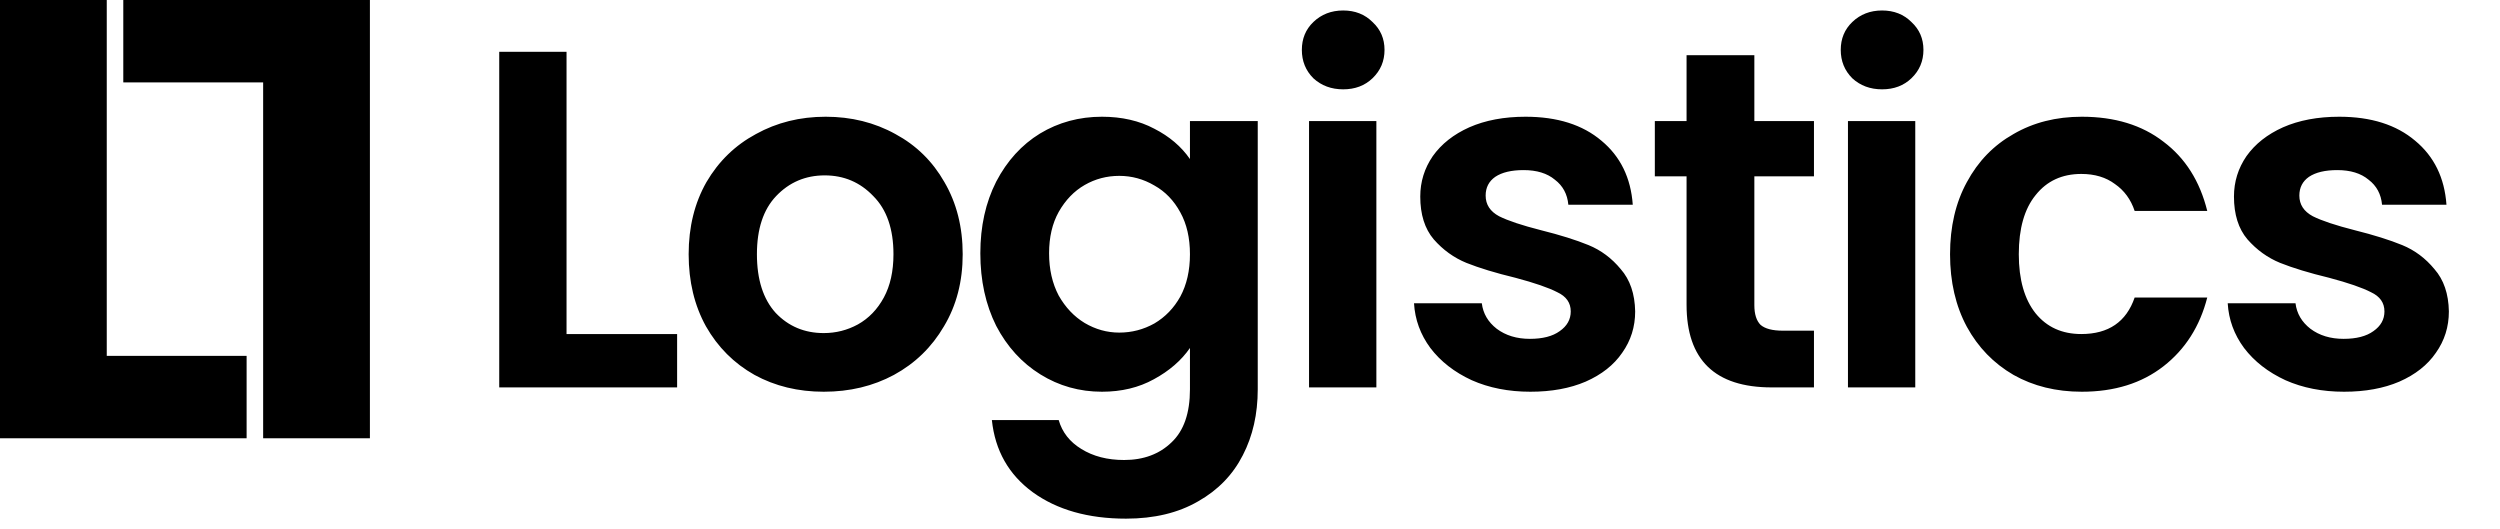
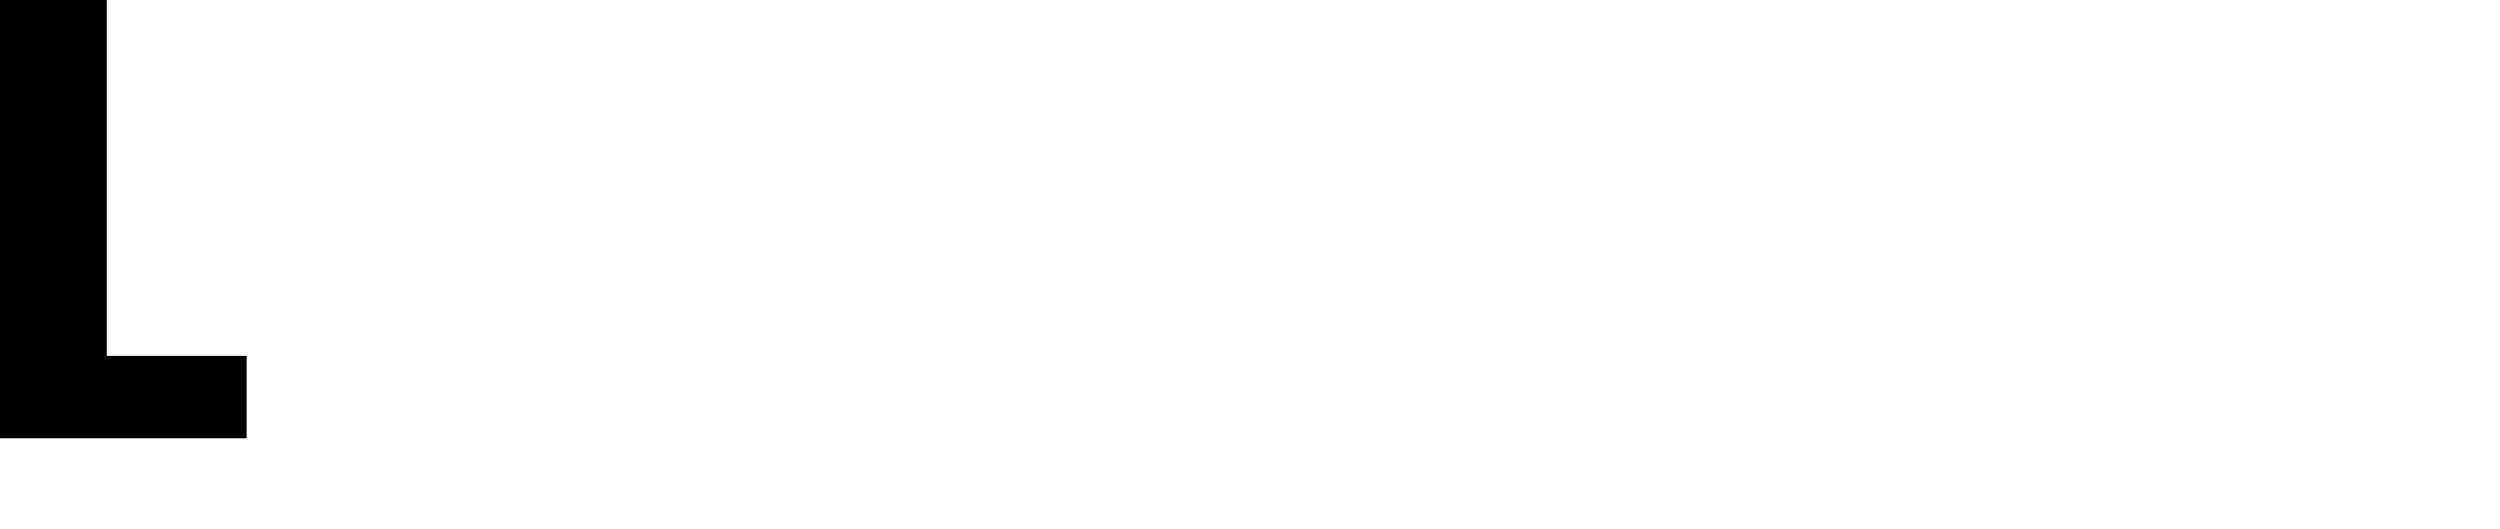
<svg xmlns="http://www.w3.org/2000/svg" width="104" height="22" viewBox="0 0 104 22" fill="none">
  <path d="M4.441 14.804H10.259V18.232H0V0H4.441V14.804Z" fill="black" />
-   <path d="M10.947 3.428L5.129 3.428V0H15.388L15.388 18.232H10.947L10.947 3.428Z" fill="black" />
-   <path d="M23.568 13.896H28.168V16.116H20.768V2.156H23.568V13.896ZM34.268 16.296C33.201 16.296 32.241 16.063 31.388 15.596C30.535 15.116 29.861 14.443 29.368 13.576C28.888 12.709 28.648 11.709 28.648 10.576C28.648 9.443 28.895 8.443 29.388 7.576C29.895 6.709 30.581 6.043 31.448 5.576C32.315 5.096 33.281 4.856 34.348 4.856C35.414 4.856 36.381 5.096 37.248 5.576C38.114 6.043 38.794 6.709 39.288 7.576C39.794 8.443 40.048 9.443 40.048 10.576C40.048 11.709 39.788 12.709 39.268 13.576C38.761 14.443 38.068 15.116 37.188 15.596C36.321 16.063 35.348 16.296 34.268 16.296ZM34.268 13.856C34.775 13.856 35.248 13.736 35.688 13.496C36.141 13.243 36.501 12.869 36.768 12.376C37.035 11.883 37.168 11.283 37.168 10.576C37.168 9.523 36.888 8.716 36.328 8.156C35.781 7.583 35.108 7.296 34.308 7.296C33.508 7.296 32.834 7.583 32.288 8.156C31.755 8.716 31.488 9.523 31.488 10.576C31.488 11.629 31.748 12.443 32.268 13.016C32.801 13.576 33.468 13.856 34.268 13.856ZM45.842 4.856C46.668 4.856 47.395 5.023 48.022 5.356C48.648 5.676 49.142 6.096 49.502 6.616V5.036H52.322V16.196C52.322 17.223 52.115 18.136 51.702 18.936C51.288 19.749 50.668 20.389 49.842 20.856C49.015 21.336 48.015 21.576 46.842 21.576C45.268 21.576 43.975 21.209 42.962 20.476C41.962 19.743 41.395 18.743 41.262 17.476H44.042C44.188 17.983 44.502 18.383 44.982 18.676C45.475 18.983 46.068 19.136 46.762 19.136C47.575 19.136 48.235 18.889 48.742 18.396C49.248 17.916 49.502 17.183 49.502 16.196V14.476C49.142 14.996 48.642 15.429 48.002 15.776C47.375 16.123 46.655 16.296 45.842 16.296C44.908 16.296 44.055 16.056 43.282 15.576C42.508 15.096 41.895 14.423 41.442 13.556C41.002 12.676 40.782 11.669 40.782 10.536C40.782 9.416 41.002 8.423 41.442 7.556C41.895 6.689 42.502 6.023 43.262 5.556C44.035 5.089 44.895 4.856 45.842 4.856ZM49.502 10.576C49.502 9.896 49.368 9.316 49.102 8.836C48.835 8.343 48.475 7.969 48.022 7.716C47.568 7.449 47.082 7.316 46.562 7.316C46.042 7.316 45.562 7.443 45.122 7.696C44.682 7.949 44.322 8.323 44.042 8.816C43.775 9.296 43.642 9.869 43.642 10.536C43.642 11.203 43.775 11.789 44.042 12.296C44.322 12.789 44.682 13.169 45.122 13.436C45.575 13.703 46.055 13.836 46.562 13.836C47.082 13.836 47.568 13.709 48.022 13.456C48.475 13.189 48.835 12.816 49.102 12.336C49.368 11.843 49.502 11.256 49.502 10.576ZM55.877 3.716C55.383 3.716 54.97 3.563 54.636 3.256C54.316 2.936 54.157 2.543 54.157 2.076C54.157 1.609 54.316 1.223 54.636 0.916C54.97 0.596 55.383 0.436 55.877 0.436C56.37 0.436 56.776 0.596 57.096 0.916C57.43 1.223 57.596 1.609 57.596 2.076C57.596 2.543 57.43 2.936 57.096 3.256C56.776 3.563 56.37 3.716 55.877 3.716ZM57.257 5.036V16.116H54.456V5.036H57.257ZM63.663 16.296C62.756 16.296 61.943 16.136 61.223 15.816C60.503 15.483 59.929 15.036 59.503 14.476C59.09 13.916 58.863 13.296 58.823 12.616H61.643C61.696 13.043 61.903 13.396 62.263 13.676C62.636 13.956 63.096 14.096 63.643 14.096C64.176 14.096 64.59 13.989 64.883 13.776C65.189 13.563 65.343 13.289 65.343 12.956C65.343 12.596 65.156 12.329 64.783 12.156C64.423 11.969 63.843 11.769 63.043 11.556C62.216 11.356 61.536 11.149 61.003 10.936C60.483 10.723 60.029 10.396 59.643 9.956C59.27 9.516 59.083 8.923 59.083 8.176C59.083 7.563 59.256 7.003 59.603 6.496C59.963 5.989 60.469 5.589 61.123 5.296C61.789 5.003 62.569 4.856 63.463 4.856C64.783 4.856 65.836 5.189 66.623 5.856C67.409 6.509 67.843 7.396 67.923 8.516H65.243C65.203 8.076 65.016 7.729 64.683 7.476C64.363 7.209 63.929 7.076 63.383 7.076C62.876 7.076 62.483 7.169 62.203 7.356C61.936 7.543 61.803 7.803 61.803 8.136C61.803 8.509 61.989 8.796 62.363 8.996C62.736 9.183 63.316 9.376 64.103 9.576C64.903 9.776 65.563 9.983 66.083 10.196C66.603 10.409 67.049 10.743 67.423 11.196C67.809 11.636 68.01 12.223 68.023 12.956C68.023 13.596 67.843 14.169 67.483 14.676C67.136 15.183 66.629 15.583 65.963 15.876C65.309 16.156 64.543 16.296 63.663 16.296ZM72.981 7.336V12.696C72.981 13.069 73.068 13.343 73.241 13.516C73.428 13.676 73.735 13.756 74.161 13.756H75.461V16.116H73.701C71.341 16.116 70.161 14.969 70.161 12.676V7.336H68.841V5.036H70.161V2.296H72.981V5.036H75.461V7.336H72.981ZM78.295 3.716C77.802 3.716 77.388 3.563 77.055 3.256C76.735 2.936 76.575 2.543 76.575 2.076C76.575 1.609 76.735 1.223 77.055 0.916C77.388 0.596 77.802 0.436 78.295 0.436C78.788 0.436 79.195 0.596 79.515 0.916C79.849 1.223 80.015 1.609 80.015 2.076C80.015 2.543 79.849 2.936 79.515 3.256C79.195 3.563 78.788 3.716 78.295 3.716ZM79.675 5.036V16.116H76.875V5.036H79.675ZM81.122 10.576C81.122 9.429 81.355 8.429 81.822 7.576C82.288 6.709 82.935 6.043 83.762 5.576C84.588 5.096 85.535 4.856 86.602 4.856C87.975 4.856 89.108 5.203 90.002 5.896C90.908 6.576 91.515 7.536 91.822 8.776H88.802C88.642 8.296 88.368 7.923 87.982 7.656C87.608 7.376 87.142 7.236 86.582 7.236C85.782 7.236 85.148 7.529 84.682 8.116C84.215 8.689 83.982 9.509 83.982 10.576C83.982 11.629 84.215 12.449 84.682 13.036C85.148 13.609 85.782 13.896 86.582 13.896C87.715 13.896 88.455 13.389 88.802 12.376H91.822C91.515 13.576 90.908 14.529 90.002 15.236C89.095 15.943 87.962 16.296 86.602 16.296C85.535 16.296 84.588 16.063 83.762 15.596C82.935 15.116 82.288 14.449 81.822 13.596C81.355 12.729 81.122 11.723 81.122 10.576ZM97.513 16.296C96.606 16.296 95.793 16.136 95.073 15.816C94.353 15.483 93.779 15.036 93.353 14.476C92.939 13.916 92.713 13.296 92.673 12.616H95.493C95.546 13.043 95.753 13.396 96.113 13.676C96.486 13.956 96.946 14.096 97.493 14.096C98.026 14.096 98.439 13.989 98.733 13.776C99.04 13.563 99.193 13.289 99.193 12.956C99.193 12.596 99.006 12.329 98.633 12.156C98.273 11.969 97.693 11.769 96.893 11.556C96.066 11.356 95.386 11.149 94.853 10.936C94.333 10.723 93.879 10.396 93.493 9.956C93.12 9.516 92.933 8.923 92.933 8.176C92.933 7.563 93.106 7.003 93.453 6.496C93.813 5.989 94.32 5.589 94.973 5.296C95.639 5.003 96.419 4.856 97.313 4.856C98.633 4.856 99.686 5.189 100.473 5.856C101.26 6.509 101.693 7.396 101.773 8.516H99.093C99.053 8.076 98.866 7.729 98.533 7.476C98.213 7.209 97.779 7.076 97.233 7.076C96.726 7.076 96.333 7.169 96.053 7.356C95.786 7.543 95.653 7.803 95.653 8.136C95.653 8.509 95.84 8.796 96.213 8.996C96.586 9.183 97.166 9.376 97.953 9.576C98.753 9.776 99.413 9.983 99.933 10.196C100.453 10.409 100.9 10.743 101.273 11.196C101.66 11.636 101.86 12.223 101.873 12.956C101.873 13.596 101.693 14.169 101.333 14.676C100.986 15.183 100.48 15.583 99.813 15.876C99.159 16.156 98.393 16.296 97.513 16.296Z" fill="black" />
</svg>